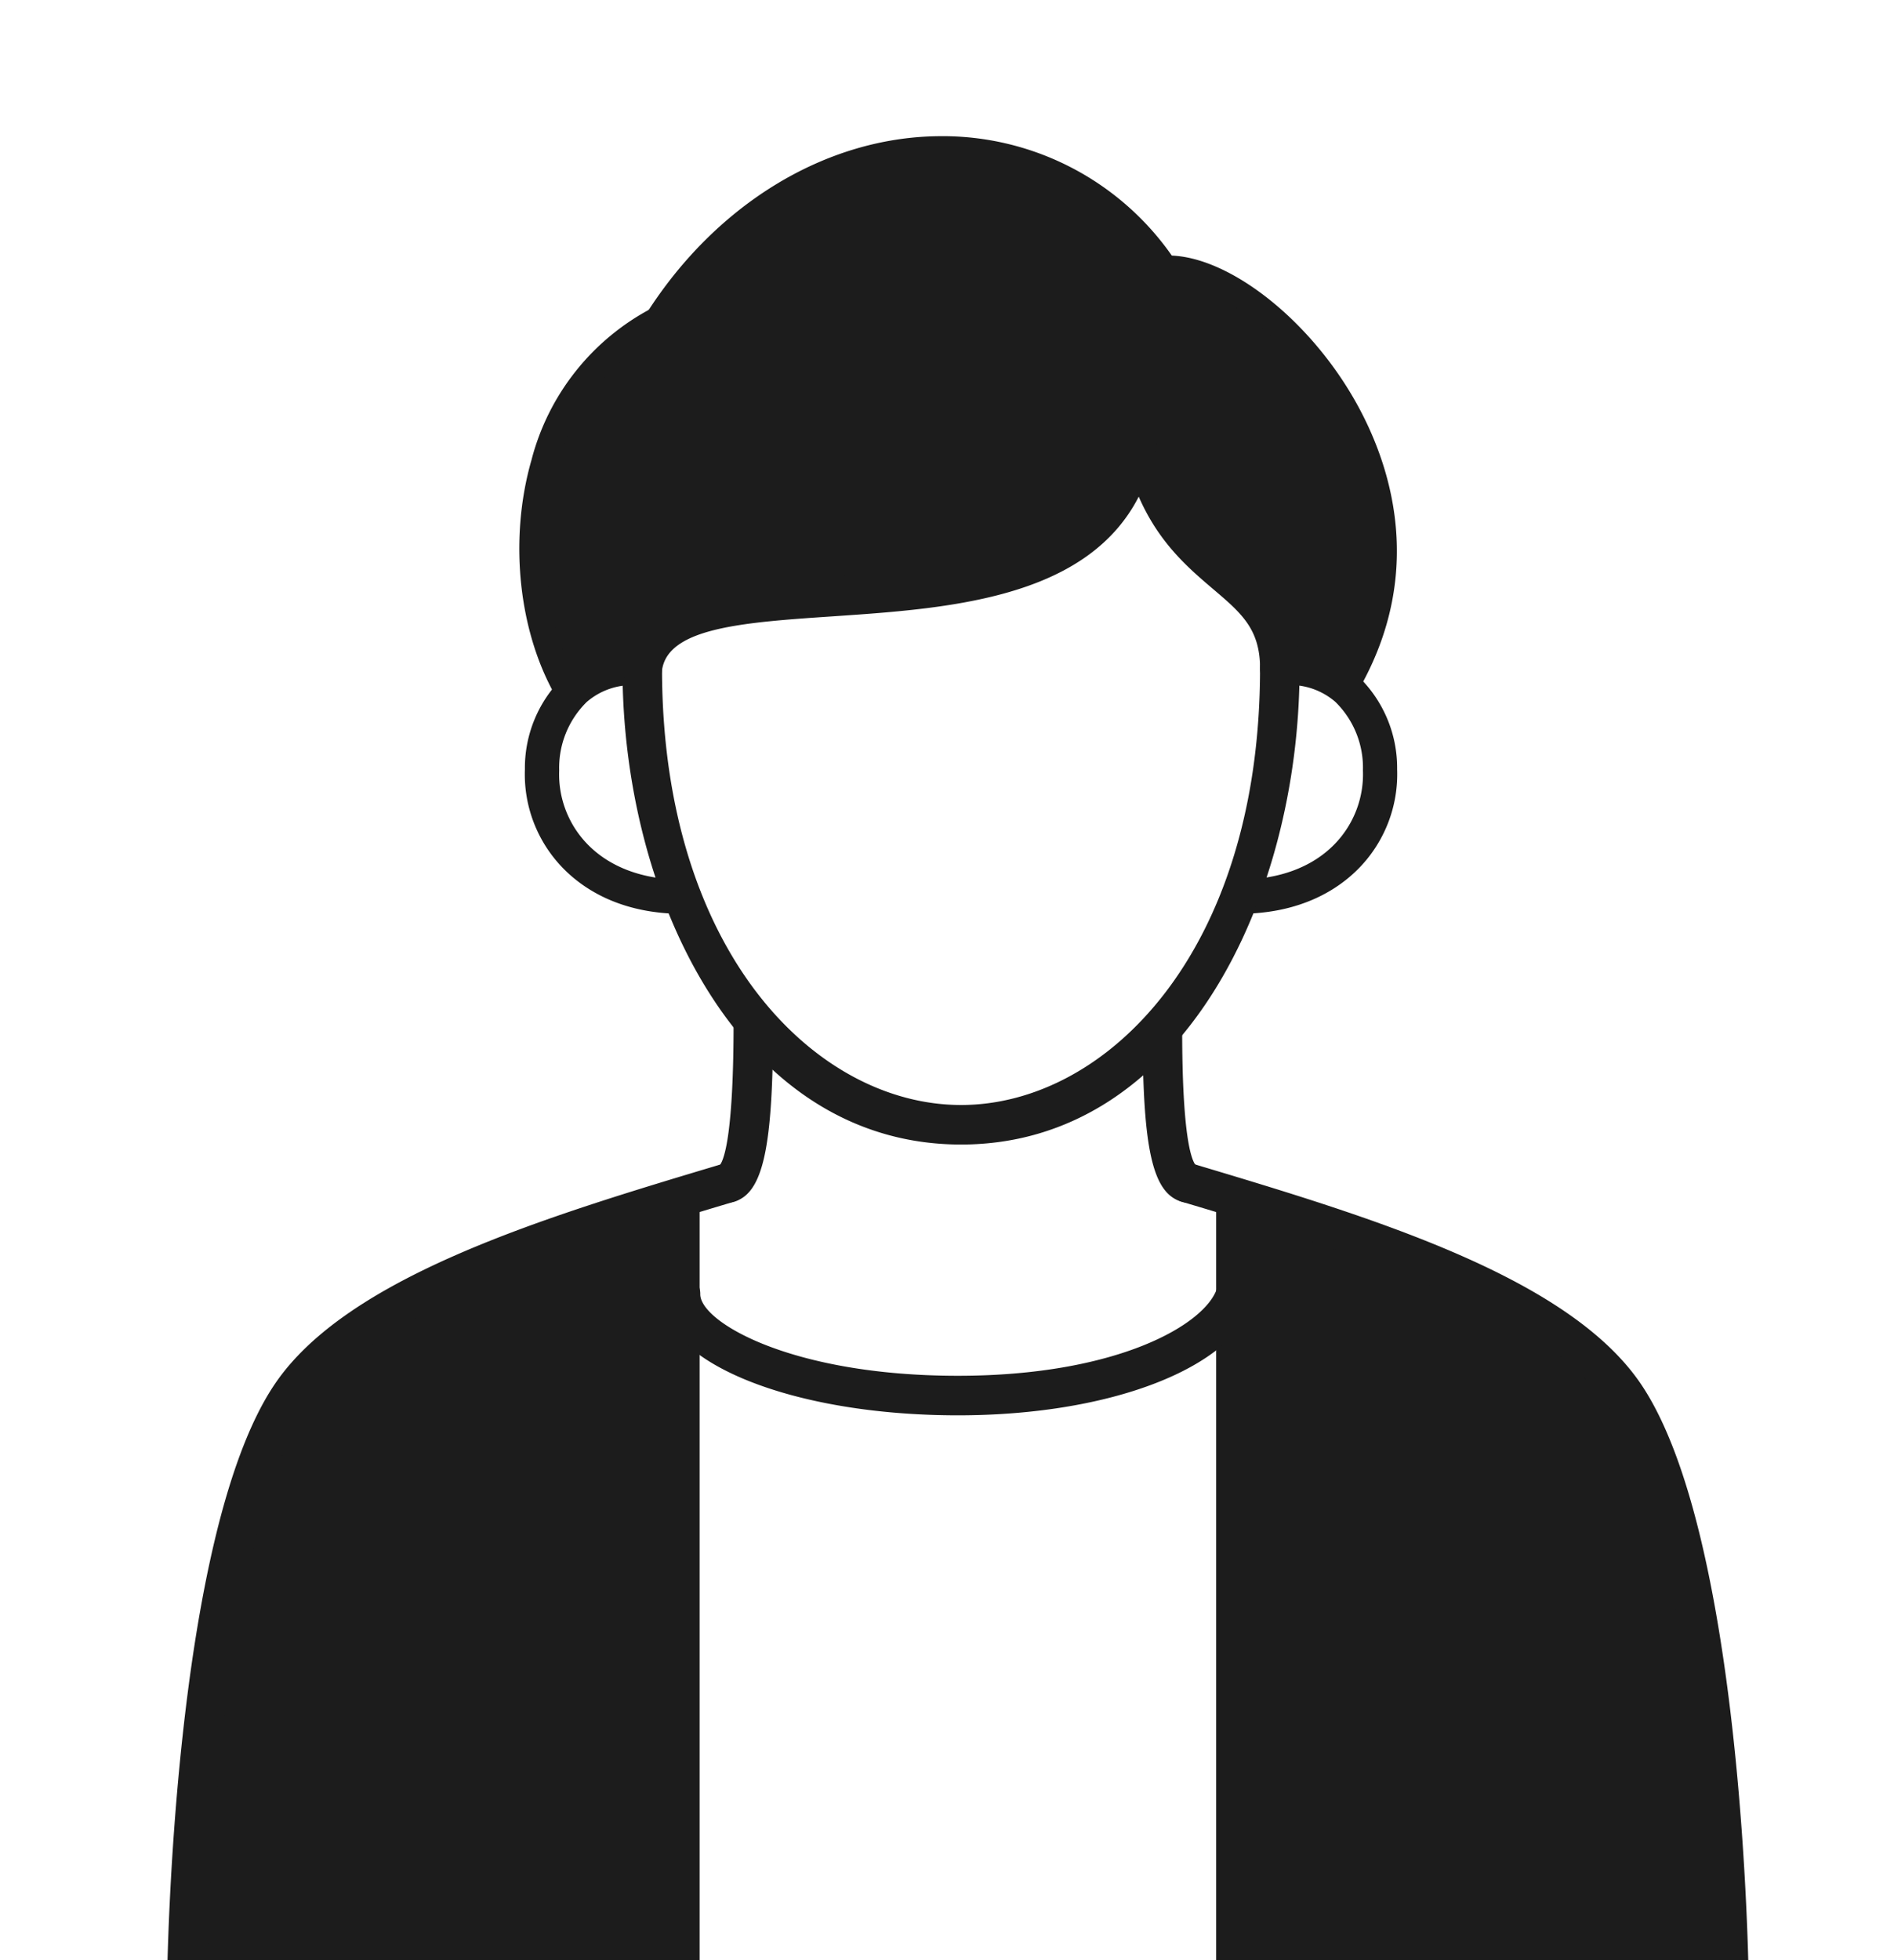
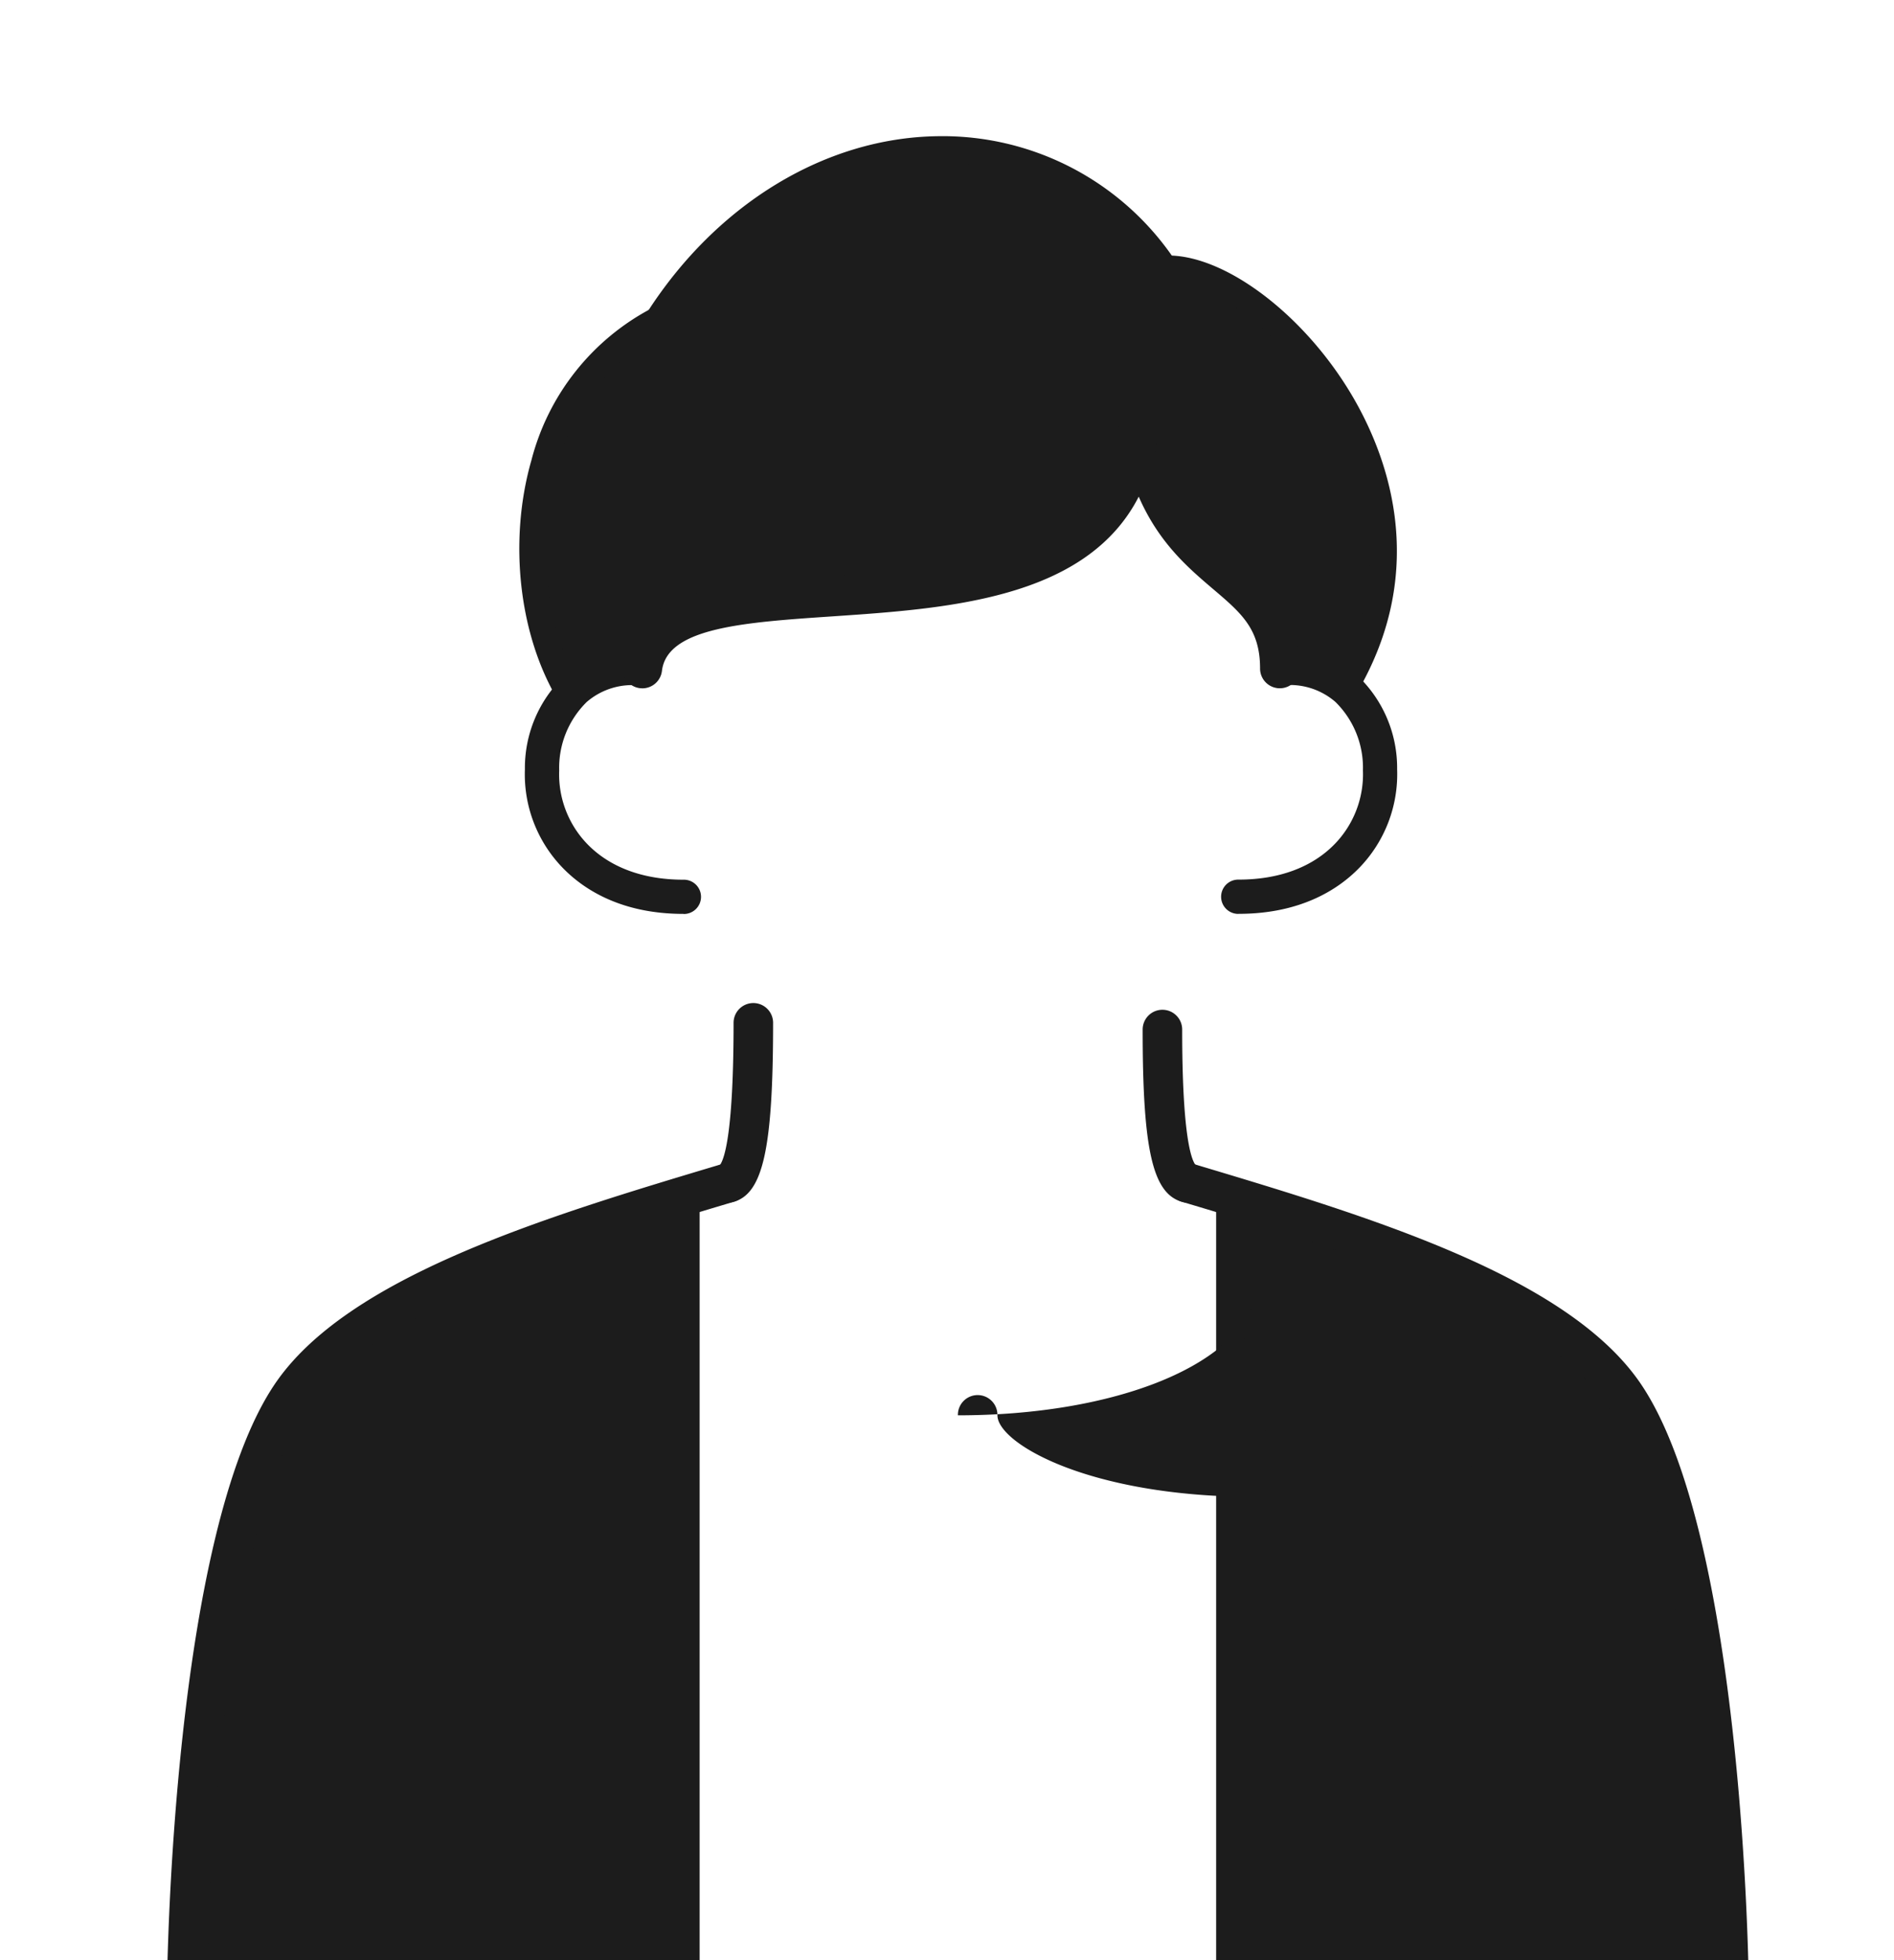
<svg xmlns="http://www.w3.org/2000/svg" width="174" height="180" viewBox="0 0 174 180">
  <defs>
    <clipPath id="clip-path">
      <rect id="長方形_2591" data-name="長方形 2591" width="174" height="180" transform="translate(256 12903)" fill="#fff" stroke="#707070" stroke-width="1" />
    </clipPath>
    <clipPath id="clip-path-2">
      <rect id="長方形_2590" data-name="長方形 2590" width="145.311" height="171.634" fill="none" />
    </clipPath>
  </defs>
  <g id="マスクグループ_29" data-name="マスクグループ 29" transform="translate(-256 -12903)" clip-path="url(#clip-path)">
    <g id="グループ_5059" data-name="グループ 5059" transform="translate(271.345 12915.502)">
      <g id="グループ_5058" data-name="グループ 5058" transform="translate(0 0)" clip-path="url(#clip-path-2)">
        <path id="パス_75743" data-name="パス 75743" d="M69.583,25.837C66.848,49.974,25.5,35.23,23.948,48.182a7.773,7.773,0,0,0-6.633,2.373c-5.956-9.8-4.769-27.889,8.086-34.4C37.8-3.215,61.11-4.425,71.98,11.481c8.885-.46,27.938,19.15,16.511,38.421l-.024.024a7.8,7.8,0,0,0-5.931-1.743c0-9.635-10.555-7.5-12.952-22.345" transform="translate(19.704 0.708)" fill="#1c1c1c" />
        <path id="パス_75744" data-name="パス 75744" d="M46.047,49.139v63.477H.751s.412-40.551,9.563-54.157c5.592-8.328,19.949-13.388,35.733-18.206Z" transform="translate(1.067 57.2)" fill="#1c1c1c" />
        <path id="パス_75745" data-name="パス 75745" d="M85.857,112.6h-45.3V40.264C56.346,45.057,70.7,50.117,76.294,58.445c9.151,13.606,9.563,54.157,9.563,54.157" transform="translate(57.635 57.215)" fill="#1c1c1c" />
        <path id="パス_75746" data-name="パス 75746" d="M28.146,43.673c-5.779,0-9.224-2.3-11.093-4.232A12.329,12.329,0,0,1,13.584,30.4a11.662,11.662,0,0,1,3.6-8.553,9.556,9.556,0,0,1,7.331-2.268,1.571,1.571,0,0,1,1.419,1.714,1.6,1.6,0,0,1-1.714,1.419,6.393,6.393,0,0,0-4.953,1.5,8.465,8.465,0,0,0-2.532,6.29,9.2,9.2,0,0,0,2.581,6.757c2.077,2.143,5.132,3.276,8.834,3.276a1.574,1.574,0,1,1,0,3.147" transform="translate(19.293 27.746)" fill="#1c1c1c" />
        <path id="パス_75747" data-name="パス 75747" d="M41.591,43.671a1.574,1.574,0,1,1,0-3.147c3.7,0,6.757-1.133,8.832-3.276a9.2,9.2,0,0,0,2.583-6.757,8.457,8.457,0,0,0-2.535-6.29,6.376,6.376,0,0,0-4.951-1.5,1.573,1.573,0,1,1-.3-3.133,9.588,9.588,0,0,1,7.328,2.268,11.673,11.673,0,0,1,3.6,8.553,12.349,12.349,0,0,1-3.469,9.045c-1.869,1.929-5.314,4.232-11.093,4.232" transform="translate(56.86 27.748)" fill="#1c1c1c" />
-         <path id="パス_75748" data-name="パス 75748" d="M48.386,64.97c-20.2,0-31.1-22.52-31.1-43.71a1.816,1.816,0,1,1,3.631,0c0,26.033,14.155,40.079,27.473,40.079S75.857,47.292,75.857,21.26a1.816,1.816,0,1,1,3.631,0c0,21.191-10.9,43.71-31.1,43.71" transform="translate(24.557 27.63)" fill="#1c1c1c" />
        <path id="パス_75749" data-name="パス 75749" d="M50.891,36.182a1.815,1.815,0,0,1-1.816-1.816c0-3.629-1.716-5.089-4.319-7.3-3.213-2.736-7.217-6.14-8.6-14.744a1.815,1.815,0,0,1,3.583-.576c1.172,7.28,4.326,9.96,7.374,12.553,2.75,2.341,5.595,4.76,5.595,10.066a1.816,1.816,0,0,1-1.816,1.816" transform="translate(51.341 14.521)" fill="#1c1c1c" />
        <path id="パス_75750" data-name="パス 75750" d="M19.1,36.183a1.644,1.644,0,0,1-.218-.012A1.817,1.817,0,0,1,17.3,34.151c.83-6.97,9.689-7.57,19.065-8.2,12.371-.838,25.161-1.7,26.565-14.114a1.815,1.815,0,1,1,3.607.407c-1.741,15.424-17.37,16.479-29.928,17.332-8.171.552-15.23,1.029-15.7,5.011a1.816,1.816,0,0,1-1.8,1.6" transform="translate(24.558 14.521)" fill="#1c1c1c" />
        <path id="パス_75751" data-name="パス 75751" d="M18.016,43.278a1.205,1.205,0,0,1-1.036-.583c-3.648-6.014-4.629-14.7-2.5-22.123A21.945,21.945,0,0,1,25.563,6.6,1.21,1.21,0,0,1,26.654,8.76,19.591,19.591,0,0,0,16.8,21.237c-1.949,6.81-1.068,14.739,2.247,20.2a1.209,1.209,0,0,1-1.034,1.838" transform="translate(18.995 9.193)" fill="#1c1c1c" />
        <path id="パス_75752" data-name="パス 75752" d="M55.1,45.394a1.192,1.192,0,0,1-.615-.169,1.211,1.211,0,0,1-.426-1.658c6.333-10.691,2.385-20.387-.533-25.214-4.4-7.282-11.161-11.63-14.884-11.4a1.211,1.211,0,0,1-.123-2.419C43.777,4.277,51.108,9.671,55.6,17.1c3.2,5.292,7.519,15.925.545,27.7a1.21,1.21,0,0,1-1.043.593" transform="translate(53.097 6.437)" fill="#1c1c1c" />
        <path id="パス_75753" data-name="パス 75753" d="M19.338,18.083a1.191,1.191,0,0,1-.651-.191,1.21,1.21,0,0,1-.366-1.673C24.725,6.222,34.695.16,44.991.005A25.708,25.708,0,0,1,66.91,11.5a1.21,1.21,0,0,1-2,1.368A23.241,23.241,0,0,0,45.027,2.426c-9.48.143-18.7,5.786-24.67,15.1a1.2,1.2,0,0,1-1.019.557" transform="translate(25.762 0.001)" fill="#1c1c1c" />
        <path id="パス_75754" data-name="パス 75754" d="M22.351,51.24a1.817,1.817,0,0,1-.719-3.484c.419-.608,1.235-3.07,1.235-13.076a1.816,1.816,0,0,1,3.631,0c0,11.63-.932,15.8-3.7,16.5a1.8,1.8,0,0,1-.45.058M21.9,47.664h0Z" transform="translate(29.181 46.701)" fill="#1c1c1c" />
        <path id="パス_75755" data-name="パス 75755" d="M41.171,50.828a1.8,1.8,0,0,1-.45-.058c-2.765-.7-3.7-4.692-3.7-15.8a1.816,1.816,0,1,1,3.631,0c0,9.488.8,11.8,1.2,12.359a1.817,1.817,0,0,1-.688,3.5m.448-3.576h0Z" transform="translate(52.609 47.113)" fill="#1c1c1c" />
        <path id="パス_75756" data-name="パス 75756" d="M143.495,116.281H1.816A1.814,1.814,0,0,1,0,114.446C.017,112.769.54,73.193,9.863,59.3c6.682-9.955,24.994-15.436,41.149-20.271a1.816,1.816,0,1,1,1.041,3.479c-15.572,4.658-33.218,9.943-39.176,18.813C5.237,72.711,3.891,104.646,3.67,112.65H141.638c-.218-8-1.564-39.938-9.207-51.327-5.956-8.87-23.6-14.155-39.173-18.813A1.816,1.816,0,1,1,94.3,39.031c16.155,4.835,34.465,10.316,41.147,20.271,9.326,13.891,9.848,53.467,9.865,55.145a1.819,1.819,0,0,1-1.816,1.835" transform="translate(0 55.353)" fill="#1c1c1c" />
        <path id="パス_75757" data-name="パス 75757" d="M20.527,115.5a1.816,1.816,0,0,1-1.816-1.816V41.319a1.816,1.816,0,0,1,3.631,0v72.367a1.816,1.816,0,0,1-1.816,1.816" transform="translate(26.587 56.133)" fill="#1c1c1c" />
        <path id="パス_75758" data-name="パス 75758" d="M41.627,115.5a1.816,1.816,0,0,1-1.816-1.816V41.319a1.816,1.816,0,0,1,3.631,0v72.367a1.816,1.816,0,0,1-1.816,1.816" transform="translate(56.57 56.133)" fill="#1c1c1c" />
-         <path id="パス_75759" data-name="パス 75759" d="M46.034,56.113c-15.308,0-27.3-4.885-27.3-11.119a1.816,1.816,0,1,1,3.631,0c0,2.542,8.355,7.488,23.667,7.488,14.642,0,22.738-4.706,23.813-8.042A1.815,1.815,0,1,1,73.3,45.55c-2,6.219-13.209,10.563-27.267,10.563" transform="translate(26.622 61.353)" fill="#1c1c1c" />
+         <path id="パス_75759" data-name="パス 75759" d="M46.034,56.113a1.816,1.816,0,1,1,3.631,0c0,2.542,8.355,7.488,23.667,7.488,14.642,0,22.738-4.706,23.813-8.042A1.815,1.815,0,1,1,73.3,45.55c-2,6.219-13.209,10.563-27.267,10.563" transform="translate(26.622 61.353)" fill="#1c1c1c" />
      </g>
    </g>
  </g>
</svg>